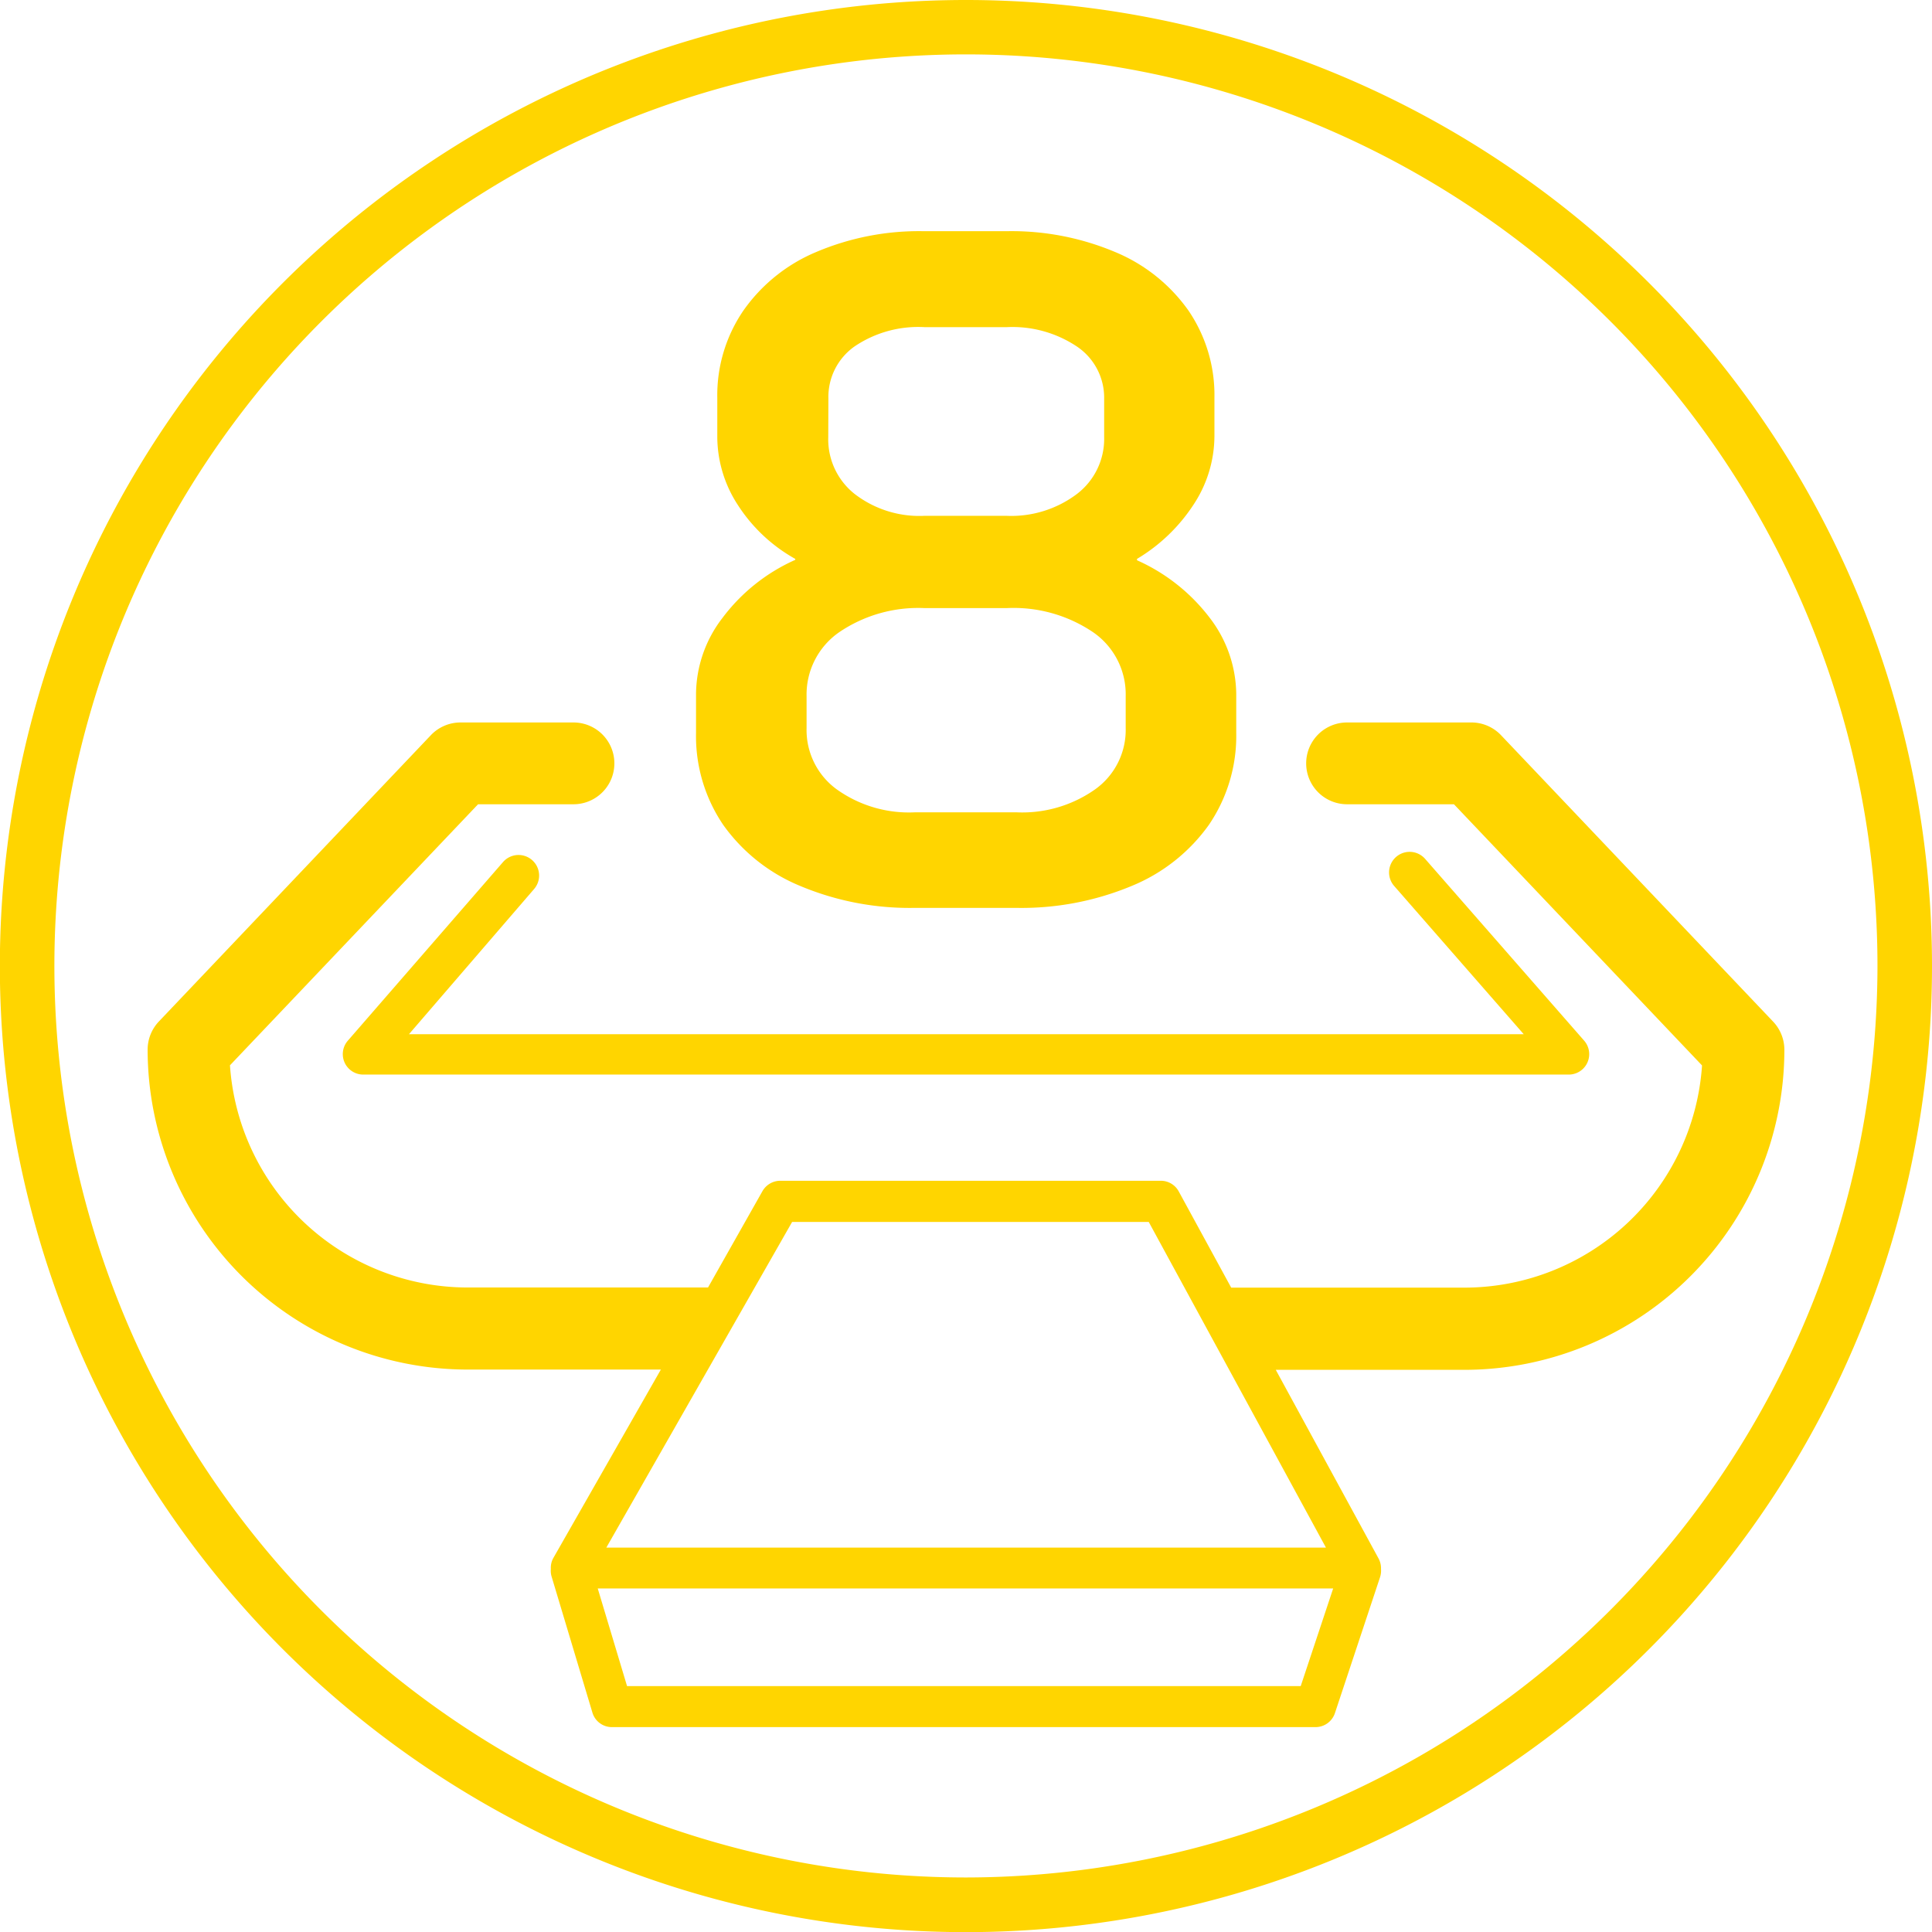
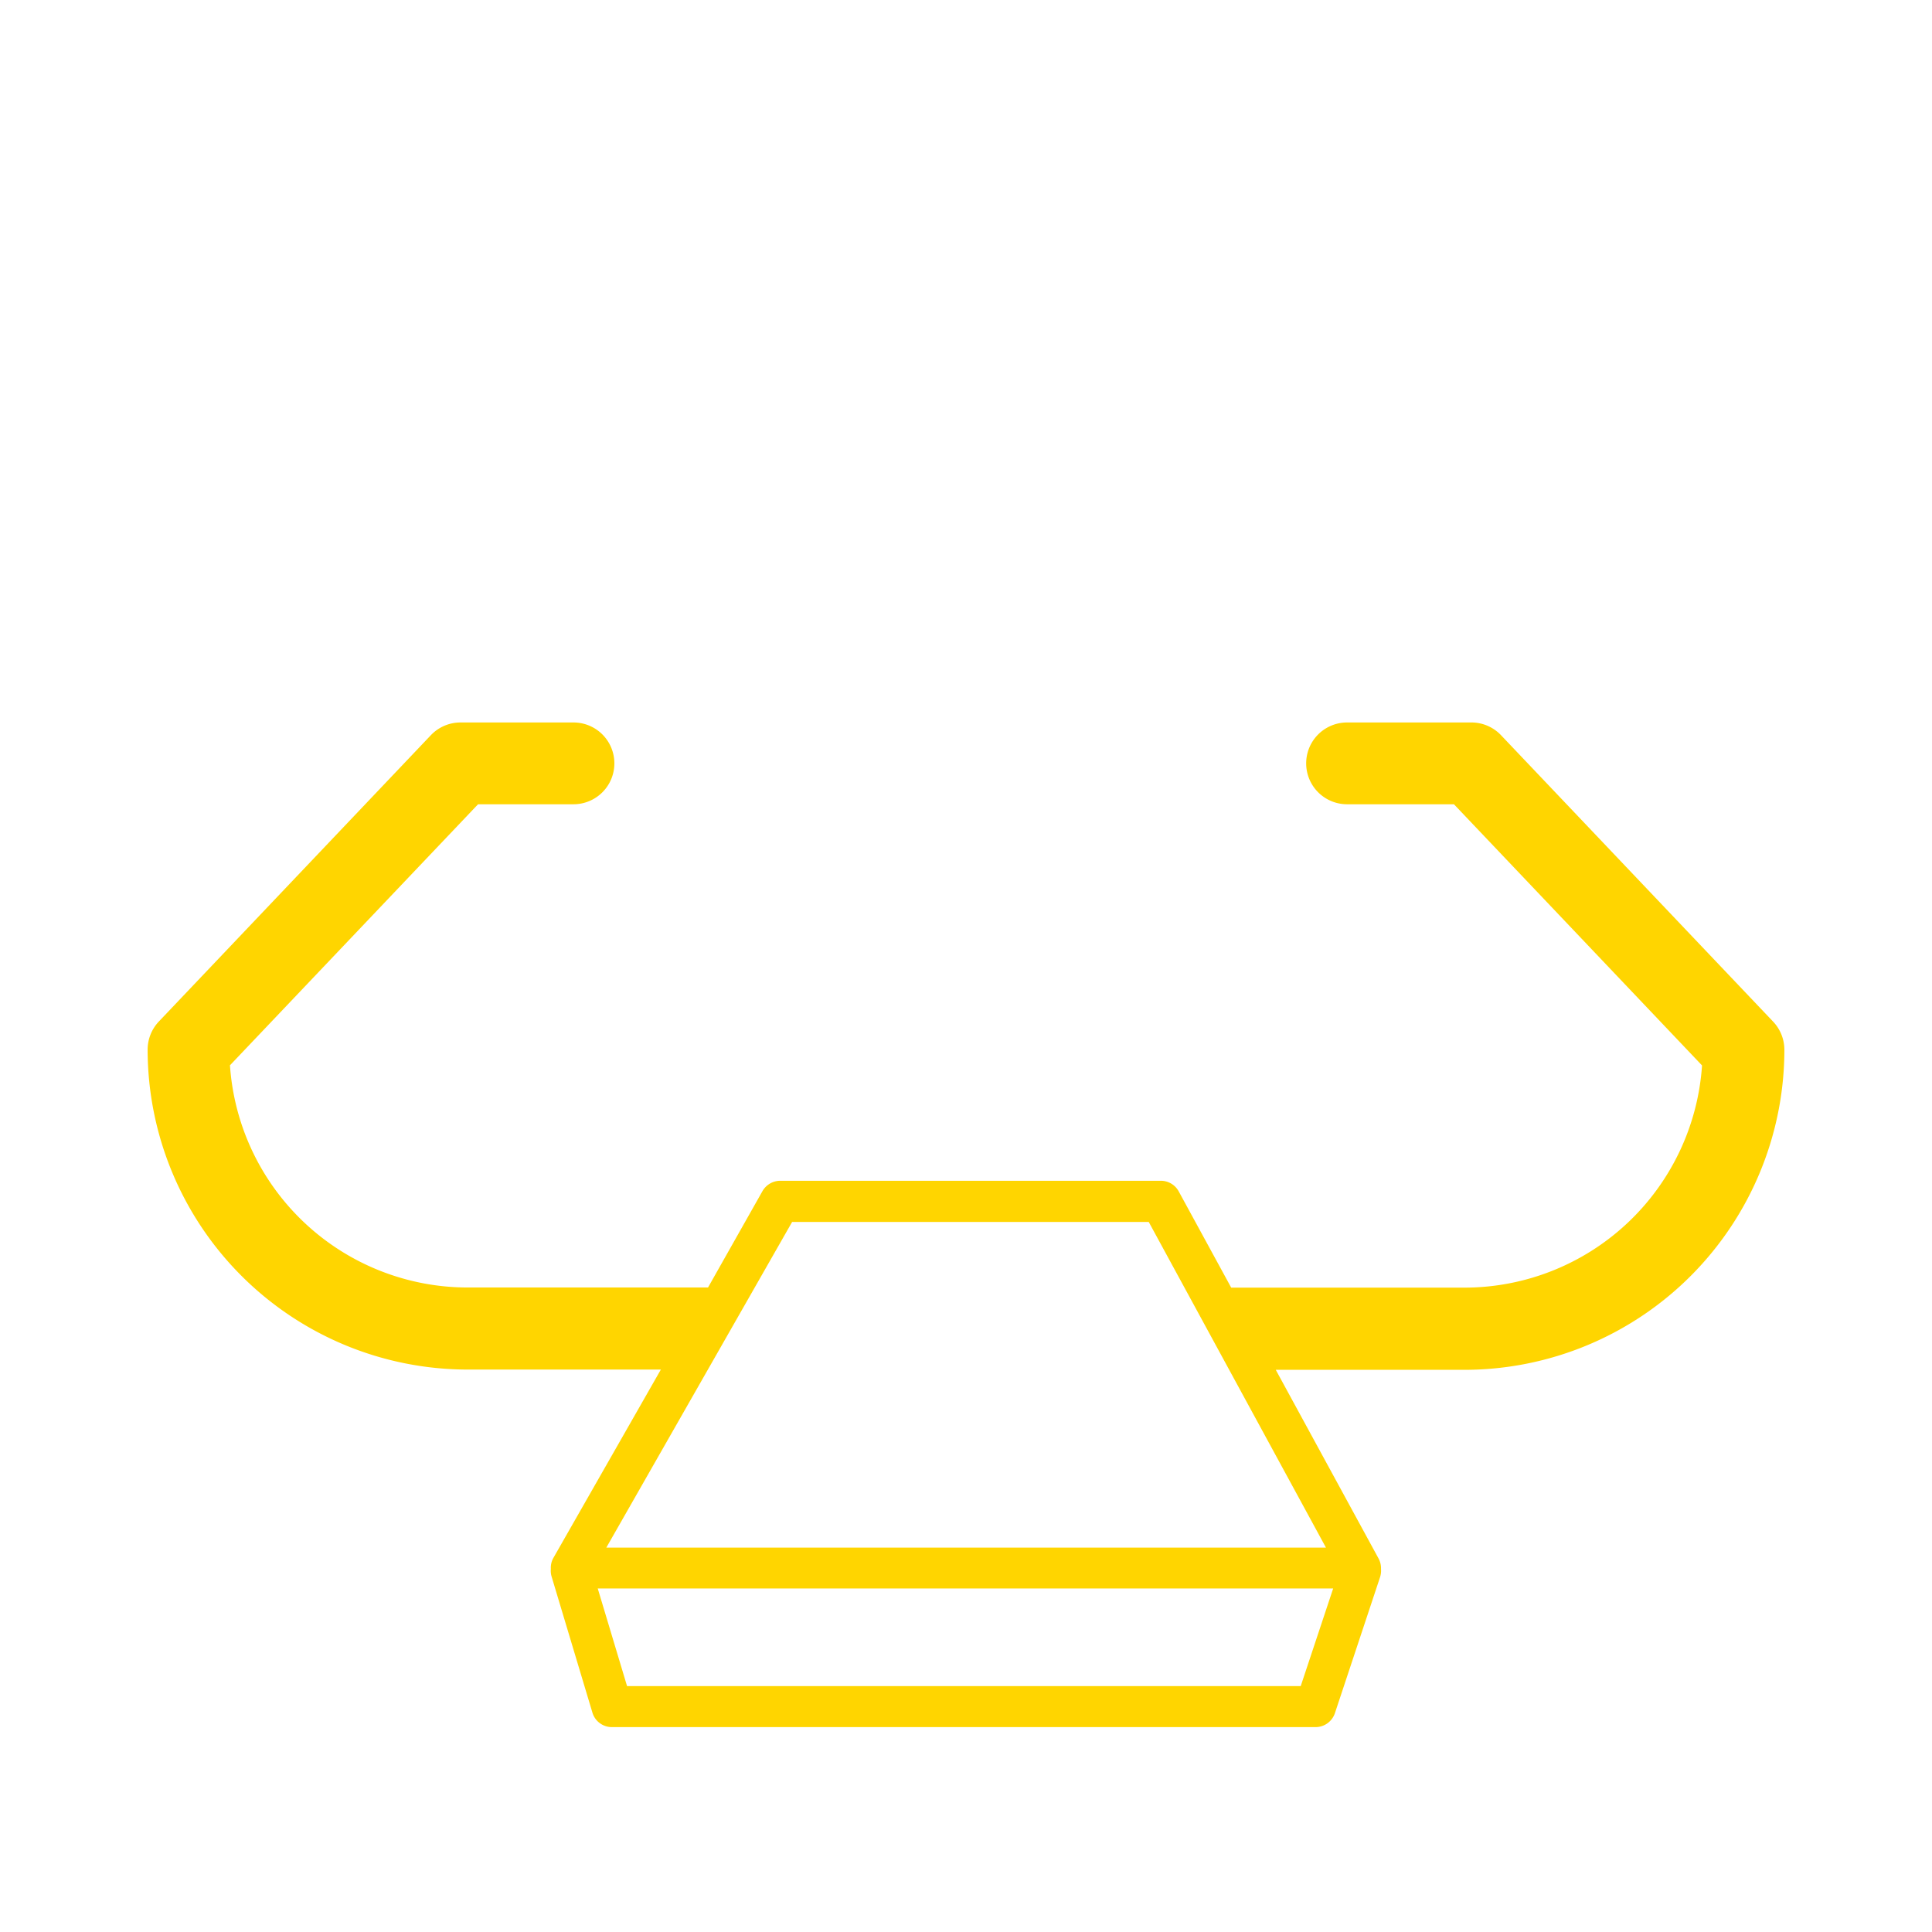
<svg xmlns="http://www.w3.org/2000/svg" viewBox="0 0 141.73 141.73">
  <defs>
    <style>.cls-1{fill:#ffd500;}</style>
  </defs>
  <g id="Ebene_2" data-name="Ebene 2">
-     <path class="cls-1" d="M70.87,0a70.87,70.87,0,1,0,70.86,70.87A70.87,70.87,0,0,0,70.87,0Zm0,137.73a66.87,66.87,0,1,1,66.86-66.86A66.94,66.94,0,0,1,70.87,137.73Z" />
-     <path class="cls-1" d="M58.72,65a20.75,20.75,0,0,0,8.43,1.6H74.5A21,21,0,0,0,83,65a13,13,0,0,0,5.69-4.5,11.59,11.59,0,0,0,2-6.73V50.94a9.31,9.31,0,0,0-1.94-5.61,13.71,13.71,0,0,0-5.34-4.23V41a12.74,12.74,0,0,0,4.16-4,9.17,9.17,0,0,0,1.52-5V29.17a11,11,0,0,0-1.9-6.38,12.4,12.4,0,0,0-5.38-4.3,19.59,19.59,0,0,0-8-1.53h-6a19.33,19.33,0,0,0-7.94,1.53,12.34,12.34,0,0,0-5.34,4.3,11,11,0,0,0-1.91,6.38v2.91a9.2,9.2,0,0,0,1.53,5A11.89,11.89,0,0,0,58.34,41v.07A13.57,13.57,0,0,0,53,45.33a9.25,9.25,0,0,0-1.94,5.61v2.85a11.59,11.59,0,0,0,2,6.73A13,13,0,0,0,58.72,65Zm2.05-35.78a4.53,4.53,0,0,1,1.94-3.82A8.33,8.33,0,0,1,67.84,24h6A8.51,8.51,0,0,1,79,25.42a4.52,4.52,0,0,1,2,3.82v2.84a5.08,5.08,0,0,1-2,4.16,8,8,0,0,1-5.17,1.6h-6a7.78,7.78,0,0,1-5.13-1.6,5.11,5.11,0,0,1-1.94-4.16Zm-1.6,21.84a5.56,5.56,0,0,1,2.39-4.68,10.32,10.32,0,0,1,6.28-1.77h6a10.42,10.42,0,0,1,6.35,1.77,5.53,5.53,0,0,1,2.39,4.68v2.36a5.35,5.35,0,0,1-2.22,4.47,9.27,9.27,0,0,1-5.82,1.7H67.15a9.11,9.11,0,0,1-5.79-1.7,5.38,5.38,0,0,1-2.19-4.47Z" />
    <path class="cls-1" d="M130.07,74.94l-19.95-21A3,3,0,0,0,108,53H98.82a3,3,0,0,0,0,6h7.84l18.2,19.16a17.48,17.48,0,0,1-17.42,16.3H90.32l-3.85-7.06a1.49,1.49,0,0,0-1.31-.78H57.24a1.51,1.51,0,0,0-1.3.75l-4,7.08H34.3a17.49,17.49,0,0,1-17.43-16.3L35.07,59h7a3,3,0,0,0,0-6H33.79a3,3,0,0,0-2.18.93l-19.95,21A3,3,0,0,0,10.83,77,23.49,23.49,0,0,0,34.3,100.47H48.48L40.6,114.28a1.45,1.45,0,0,0-.19.81,1.47,1.47,0,0,0,.05.55l3,10a1.49,1.49,0,0,0,1.44,1.06H96.5a1.5,1.5,0,0,0,1.42-1l3.32-10a1.55,1.55,0,0,0,.07-.6,1.51,1.51,0,0,0-.18-.77l-7.54-13.84h13.85A23.49,23.49,0,0,0,130.9,77,3,3,0,0,0,130.07,74.94ZM95.42,123.69H46l-2.15-7.16H97.8ZM44.48,113.53,58.11,89.64H84.27l13,23.89Z" />
-     <path class="cls-1" d="M39.17,65.23a1.5,1.5,0,0,0-2.26-2L25.52,76.34a1.5,1.5,0,0,0,1.13,2.49h88.43a1.5,1.5,0,0,0,1.13-2.49L104.54,63a1.5,1.5,0,0,0-2.26,2l9.5,10.87H30Z" />
  </g>
</svg>